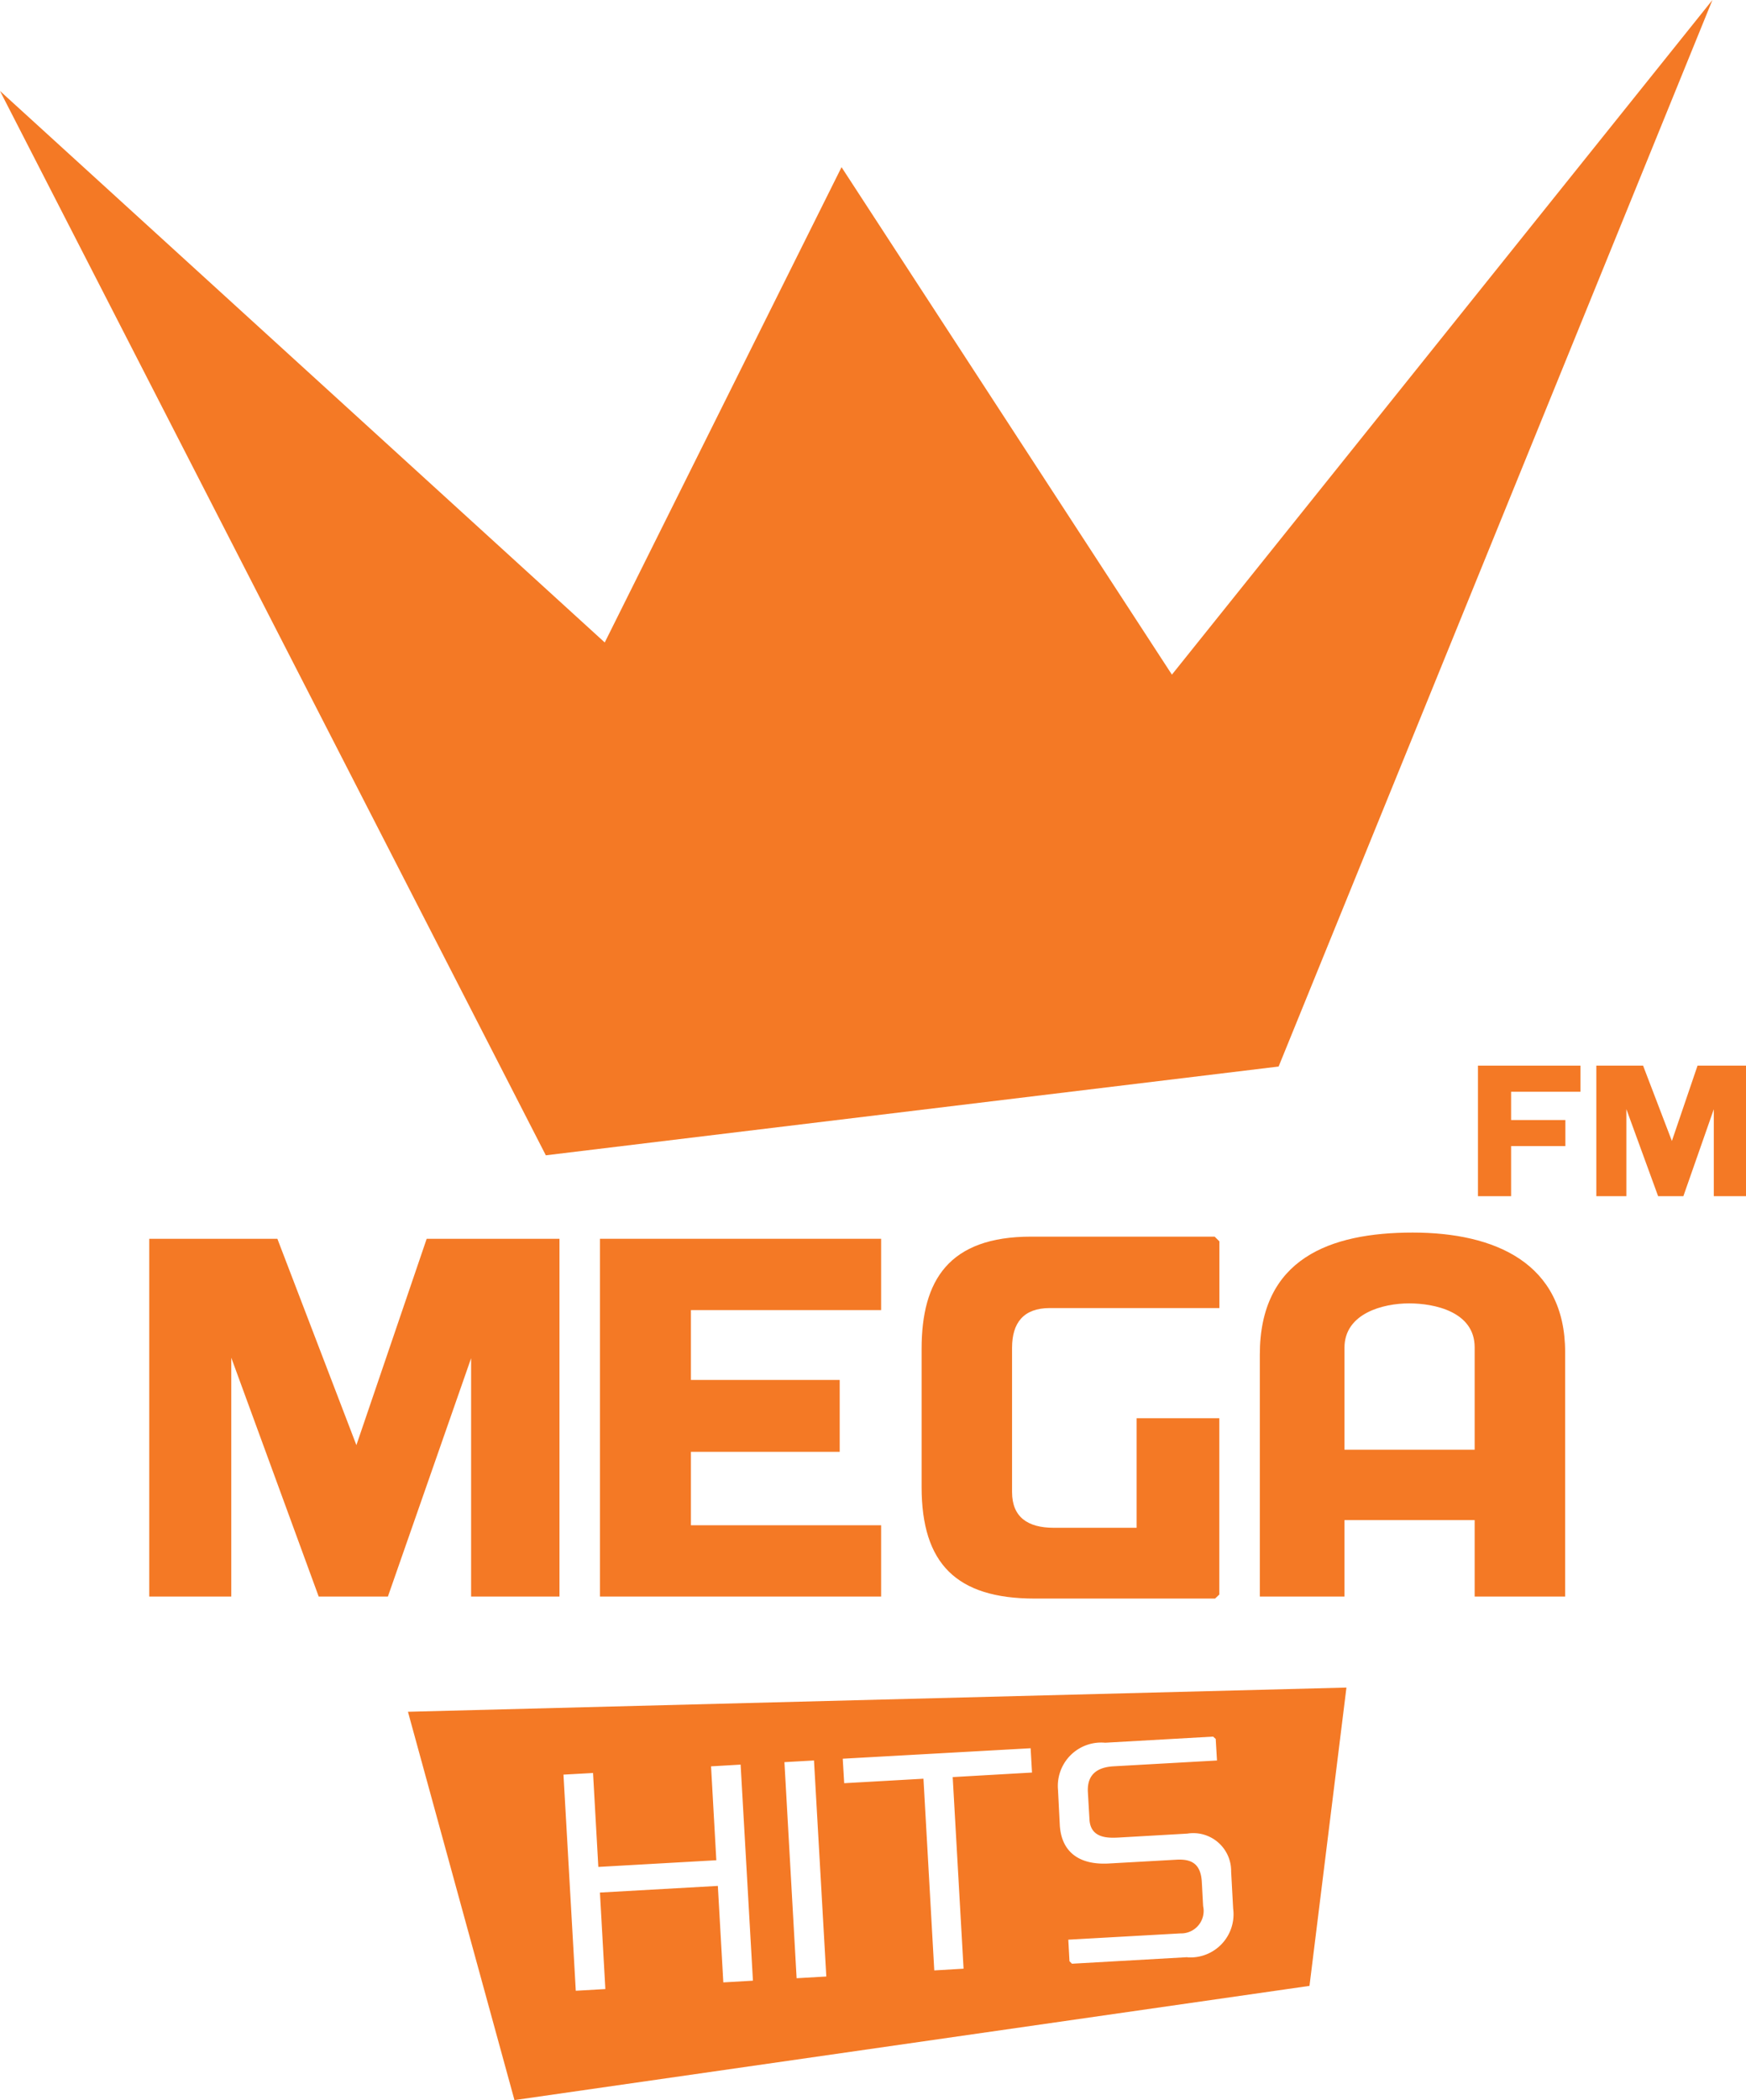
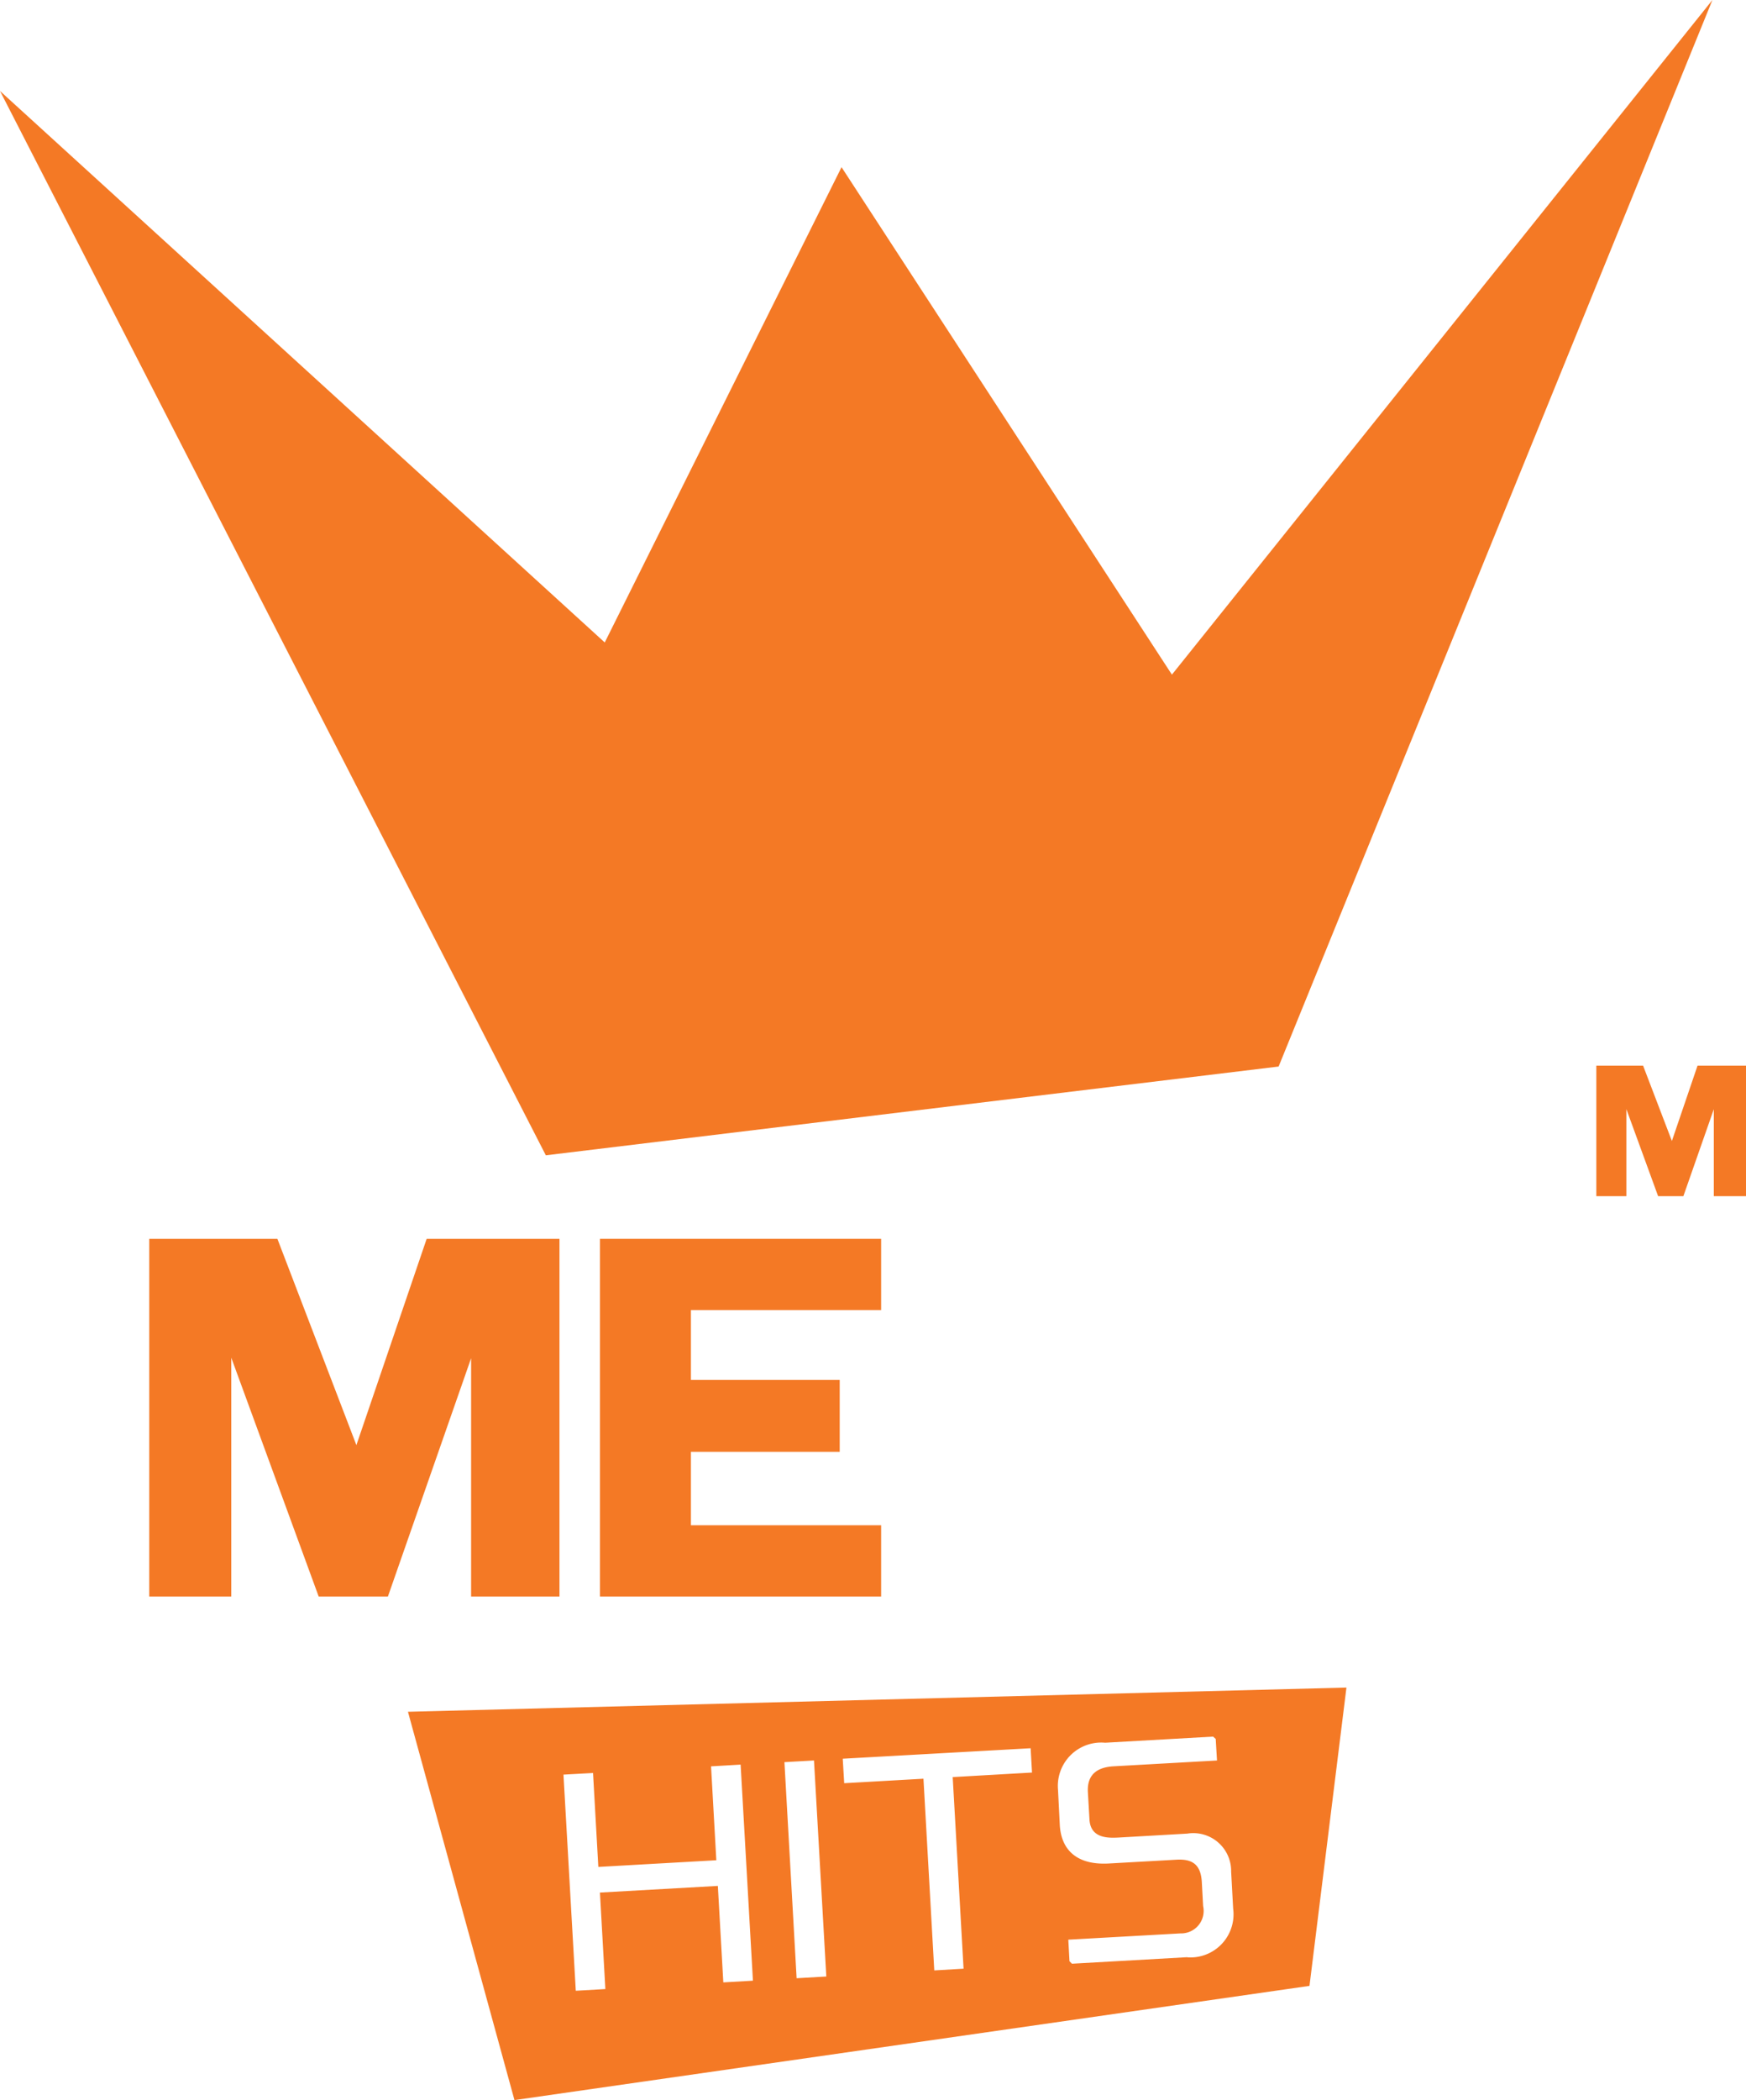
<svg xmlns="http://www.w3.org/2000/svg" viewBox="0 0 70.866 85.179">
  <defs>
    <style>.cls-1{fill:#f47925;}</style>
  </defs>
  <g id="Layer_2" data-name="Layer 2">
    <g id="Layer_1-2" data-name="Layer 1">
-       <polygon class="cls-1" points="61.332 44.284 61.332 45.431 63.535 45.431 63.535 46.487 61.332 46.487 61.332 48.52 59.987 48.52 59.987 43.225 64.147 43.225 64.147 44.284 61.332 44.284" />
      <polygon class="cls-1" points="69.559 48.52 69.559 44.993 68.324 48.52 67.299 48.52 66.01 44.988 66.01 48.52 64.791 48.52 64.791 43.225 66.689 43.225 67.858 46.281 68.899 43.225 70.866 43.225 70.866 48.52 69.559 48.52" />
      <polygon class="cls-1" points="19.121 64.76 19.121 55.093 15.744 64.76 12.935 64.76 9.387 55.072 9.387 64.76 6.057 64.76 6.057 50.248 11.258 50.248 14.465 58.617 17.318 50.248 22.708 50.248 22.708 64.76 19.121 64.76" />
      <polygon class="cls-1" points="24.352 64.76 24.352 50.248 35.763 50.248 35.763 53.141 28.043 53.141 28.043 55.974 34.082 55.974 34.082 58.89 28.043 58.89 28.043 61.868 35.763 61.868 35.763 64.76 24.352 64.76" />
-       <path class="cls-1" d="M49.316,64.842H42c-3.19,0-4.594-1.423-4.594-4.528v-5.6c0-2.79,1.11-4.553,4.447-4.553H49.3l.192.191v2.706H42.608c-1.073,0-1.531.608-1.531,1.611v5.854c0,1.006.628,1.448,1.694,1.448h3.361V57.526h3.357v7.152Z" />
-       <path class="cls-1" d="M59.853,54.65c0-1.444-1.632-1.782-2.661-1.782-1.048,0-2.623.4-2.623,1.8v4.135h5.284Zm0,10.11v-3.1H54.569v3.1H51.133V54.947c0-3.88,2.828-4.951,6.206-4.951,3.334,0,6.186,1.237,6.186,4.845V64.76Z" />
      <polygon class="cls-1" points="22.154 46.862 0 3.69 24.545 26.06 34.156 6.781 47.565 27.365 69.503 0 51.896 43.261 22.154 46.862" />
      <path class="cls-1" d="M48.192,79.388l-4.684.265-.1-.1-.048-.875,4.557-.255a.912.912,0,0,0,.915-1.108l-.053-.975c-.042-.736-.41-.944-1.04-.906l-2.724.153c-1.268.074-1.937-.513-2-1.551L42.942,72.6a1.76,1.76,0,0,1,1.913-1.911l4.382-.248.106.095.052.874-4.206.236c-.9.054-1.062.573-1.034,1.054l.064,1.1c.042.786.779.757,1.206.734l2.764-.158a1.535,1.535,0,0,1,1.78,1.539l.082,1.506a1.749,1.749,0,0,1-1.859,1.973m-9.083.461-1.189.07-.439-7.776-3.217.182-.059-.993,7.626-.425.056.986-3.219.184Zm-6.776.387-.495-8.765,1.2-.068.5,8.763Zm-2.975.169-.222-3.914-4.786.27.22,3.914-1.2.069-.5-8.767,1.2-.066.215,3.81,4.789-.271-.214-3.809,1.2-.07.5,8.764Zm-12.8-10.977,4.323,15.751,32.268-4.633,1.5-12.1Z" />
    </g>
  </g>
</svg>